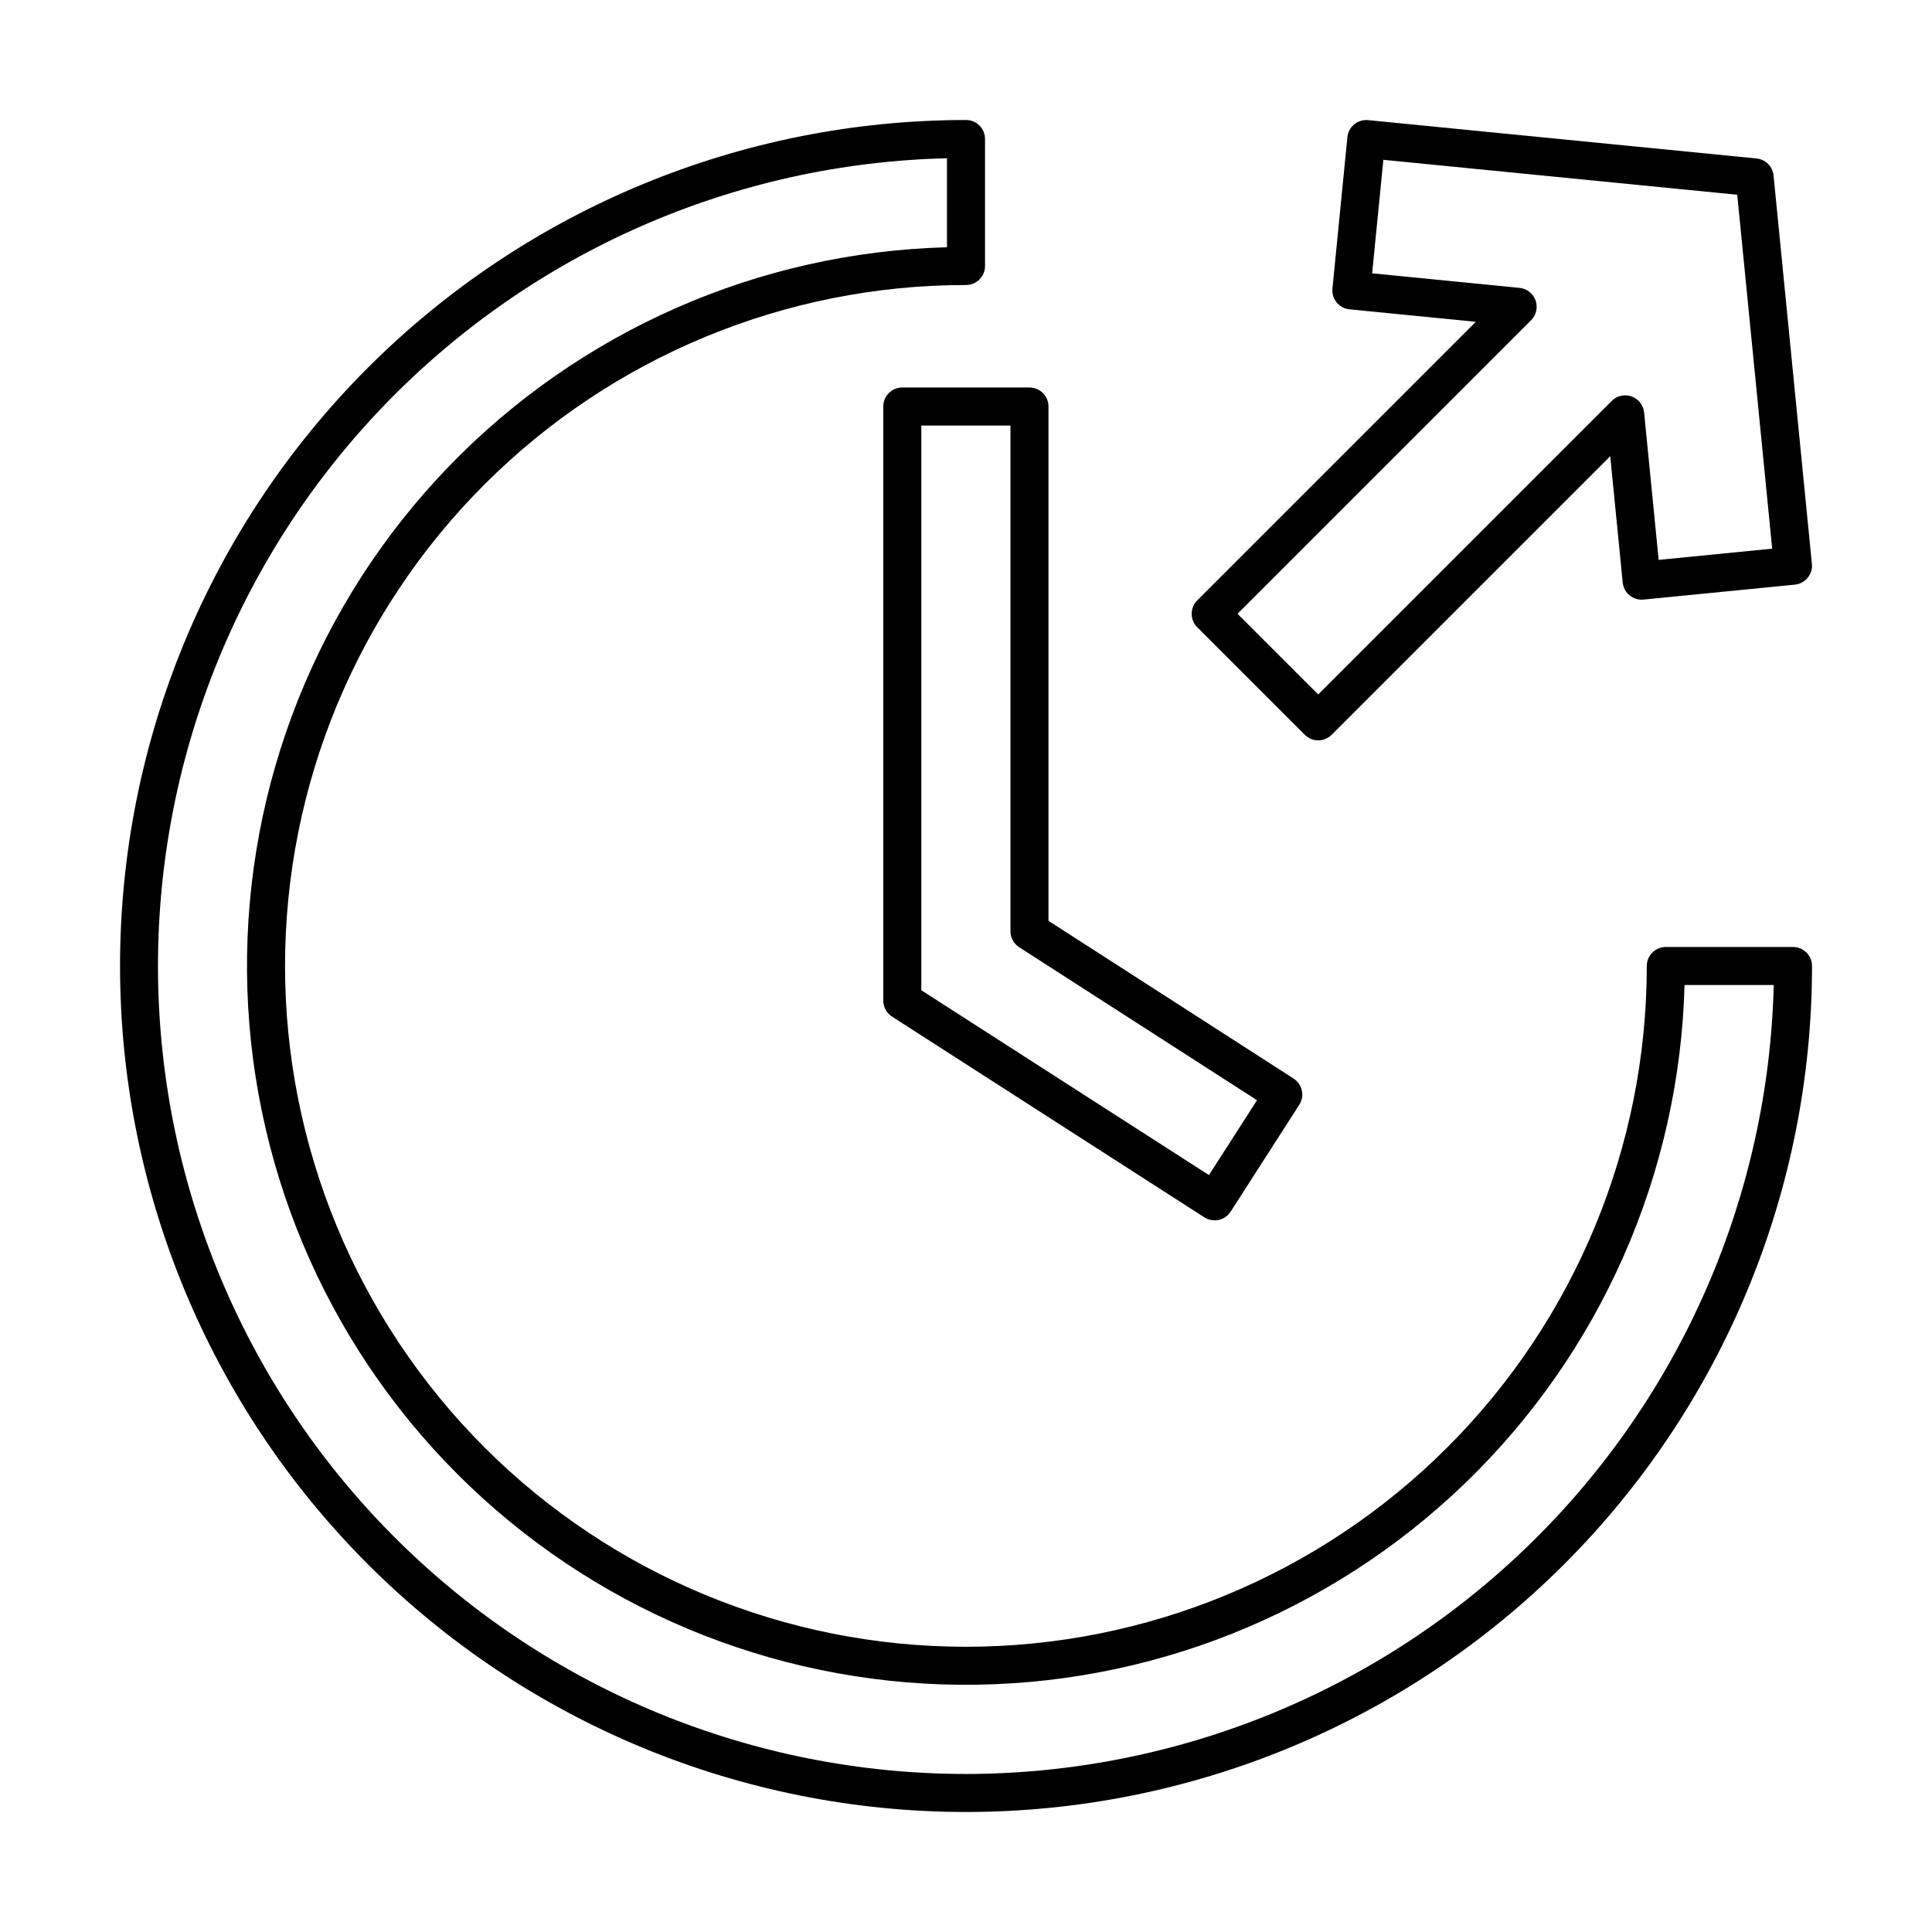
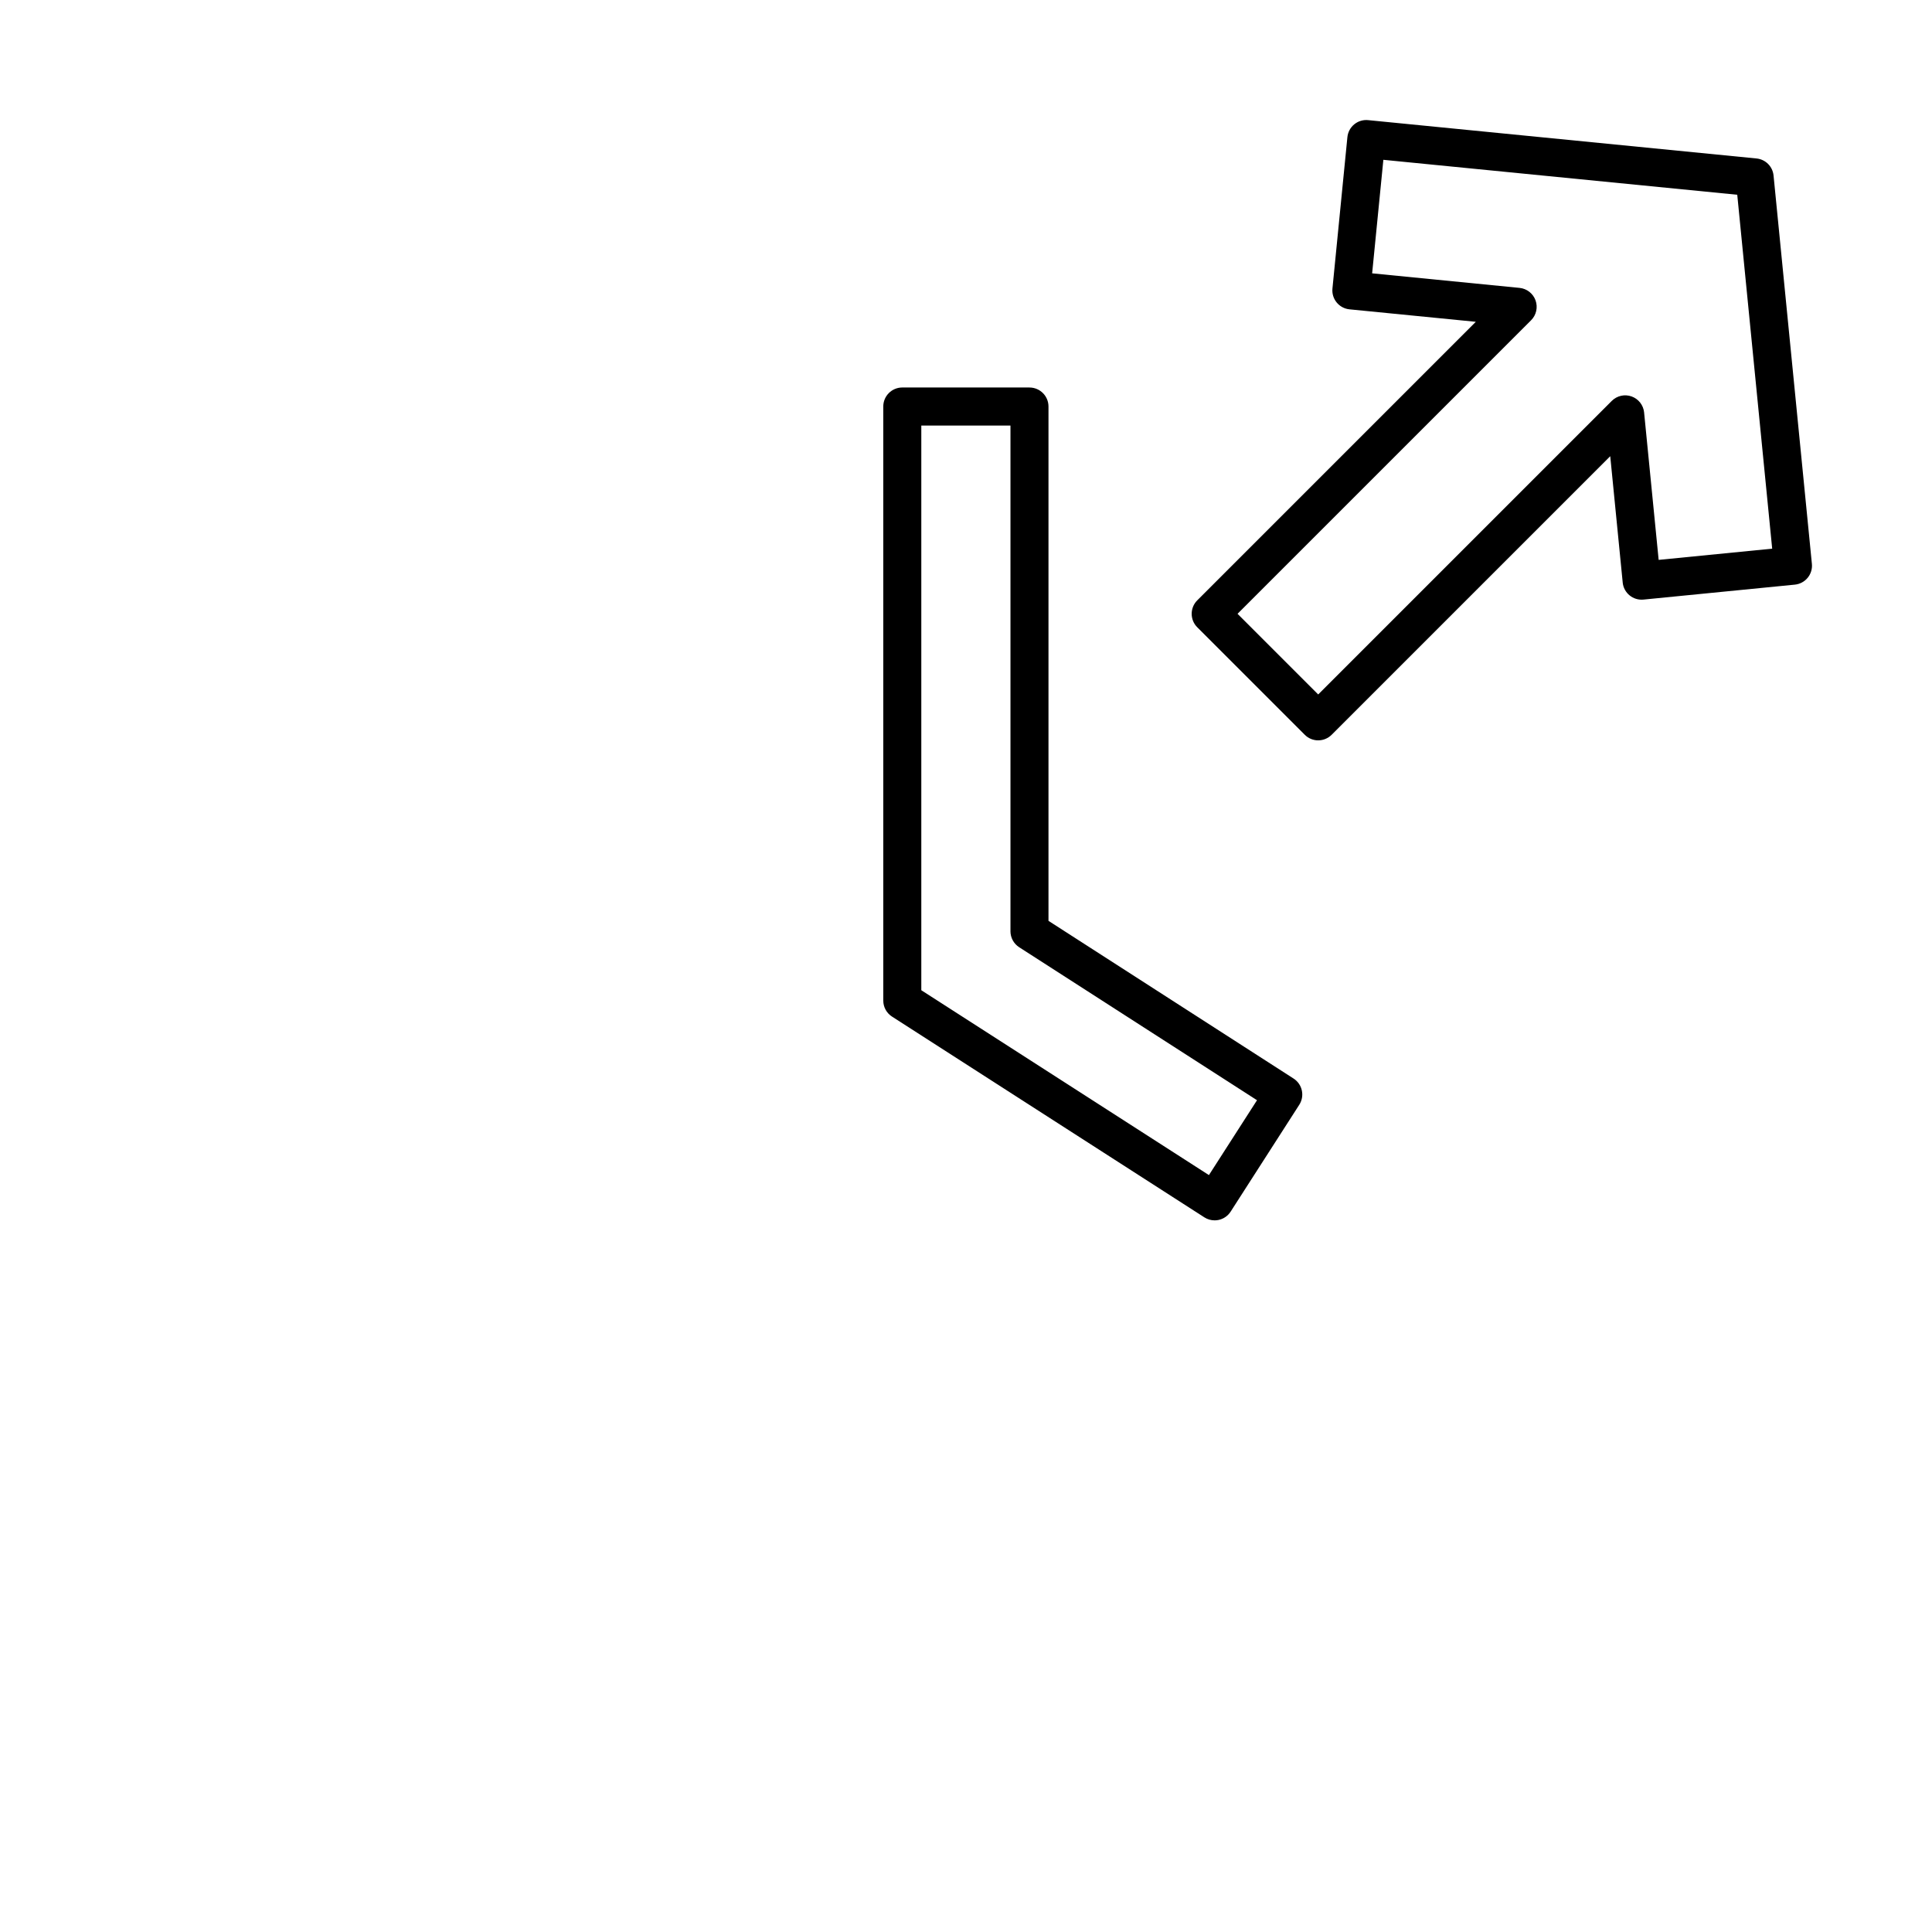
<svg xmlns="http://www.w3.org/2000/svg" fill="#000000" width="800px" height="800px" version="1.1" viewBox="144 144 512 512">
  <g>
-     <path d="m619.16 394.96h-33.707c-2.781 0-5.035 2.254-5.035 5.039-0.008 47.855-19.023 93.746-52.867 127.58-33.844 33.832-79.742 52.836-127.6 52.832-47.855-0.008-93.75-19.023-127.58-52.867-33.836-33.844-52.84-79.742-52.832-127.6 0.008-47.855 19.023-93.75 52.867-127.58 33.844-33.836 79.742-52.84 127.6-52.832 2.781 0 5.035-2.258 5.035-5.039v-33.656c0-1.336-0.531-2.617-1.473-3.562-0.945-0.941-2.227-1.473-3.562-1.473-59.461 0-116.49 23.617-158.53 65.664-42.047 42.043-65.664 99.07-65.664 158.53 0 59.457 23.617 116.48 65.664 158.53 42.043 42.047 99.07 65.668 158.53 65.668 59.457 0 116.48-23.621 158.53-65.668 42.047-42.043 65.668-99.07 65.668-158.53 0-1.336-0.531-2.617-1.477-3.562s-2.227-1.477-3.562-1.477zm-219.16 219.16c-56.355 0.004-110.44-22.211-150.52-61.82-40.082-39.613-62.934-93.43-63.598-149.78-0.66-56.352 20.918-110.69 60.055-151.23 39.141-40.543 92.684-64.023 149.02-65.348v23.586c-49.93 1.316-97.344 22.184-132.04 58.113-34.691 35.934-53.891 84.051-53.453 133.99 0.434 49.945 20.461 97.723 55.773 133.04s83.086 55.363 133.03 55.809c49.945 0.449 98.066-18.738 134.01-53.422 35.938-34.684 56.816-82.094 58.145-132.02h23.637c-1.379 55.879-24.531 109.01-64.52 148.07-39.984 39.055-93.645 60.949-149.54 61.016z" />
    <path d="m416.82 246.69h-33.703c-2.781 0-5.039 2.258-5.039 5.039v157.44c0 1.715 0.871 3.312 2.316 4.238l82.777 53.203c0.809 0.52 1.754 0.797 2.723 0.797 0.359 0 0.719-0.035 1.07-0.113 1.305-0.285 2.445-1.074 3.168-2.199l18.188-28.316c1.5-2.34 0.824-5.453-1.516-6.957l-64.945-41.789v-136.3c0-2.781-2.258-5.039-5.039-5.039zm60.301 188.88-12.742 19.84-76.223-48.988v-149.65h23.629v134.02l-0.004-0.004c0.004 1.715 0.871 3.309 2.312 4.238z" />
    <path d="m493.34 340.2c1.336 0 2.617-0.531 3.562-1.477l73.828-73.824 3.305 33.477h-0.004c0.277 2.769 2.742 4.793 5.512 4.519l40.113-3.961h-0.004c1.332-0.133 2.555-0.785 3.402-1.82 0.848-1.031 1.25-2.359 1.117-3.688l-10.16-102.91c-0.234-2.391-2.125-4.285-4.519-4.519l-102.91-10.16c-1.328-0.137-2.66 0.266-3.691 1.113-1.035 0.848-1.688 2.074-1.816 3.406l-3.961 40.113c-0.27 2.769 1.754 5.234 4.519 5.508l33.473 3.305-73.824 73.824c-0.945 0.941-1.473 2.227-1.473 3.562 0 1.336 0.527 2.617 1.473 3.559l28.5 28.5c0.945 0.949 2.227 1.48 3.562 1.477zm56.418-111.33c1.379-1.379 1.836-3.426 1.18-5.262-0.656-1.832-2.309-3.125-4.246-3.316l-39.059-3.856 2.973-30.086 93.785 9.262 9.258 93.789-30.086 2.973-3.856-39.059 0.004-0.004c-0.191-1.938-1.484-3.594-3.316-4.25-1.836-0.656-3.883-0.195-5.258 1.184l-77.797 77.793-21.375-21.375z" />
  </g>
</svg>